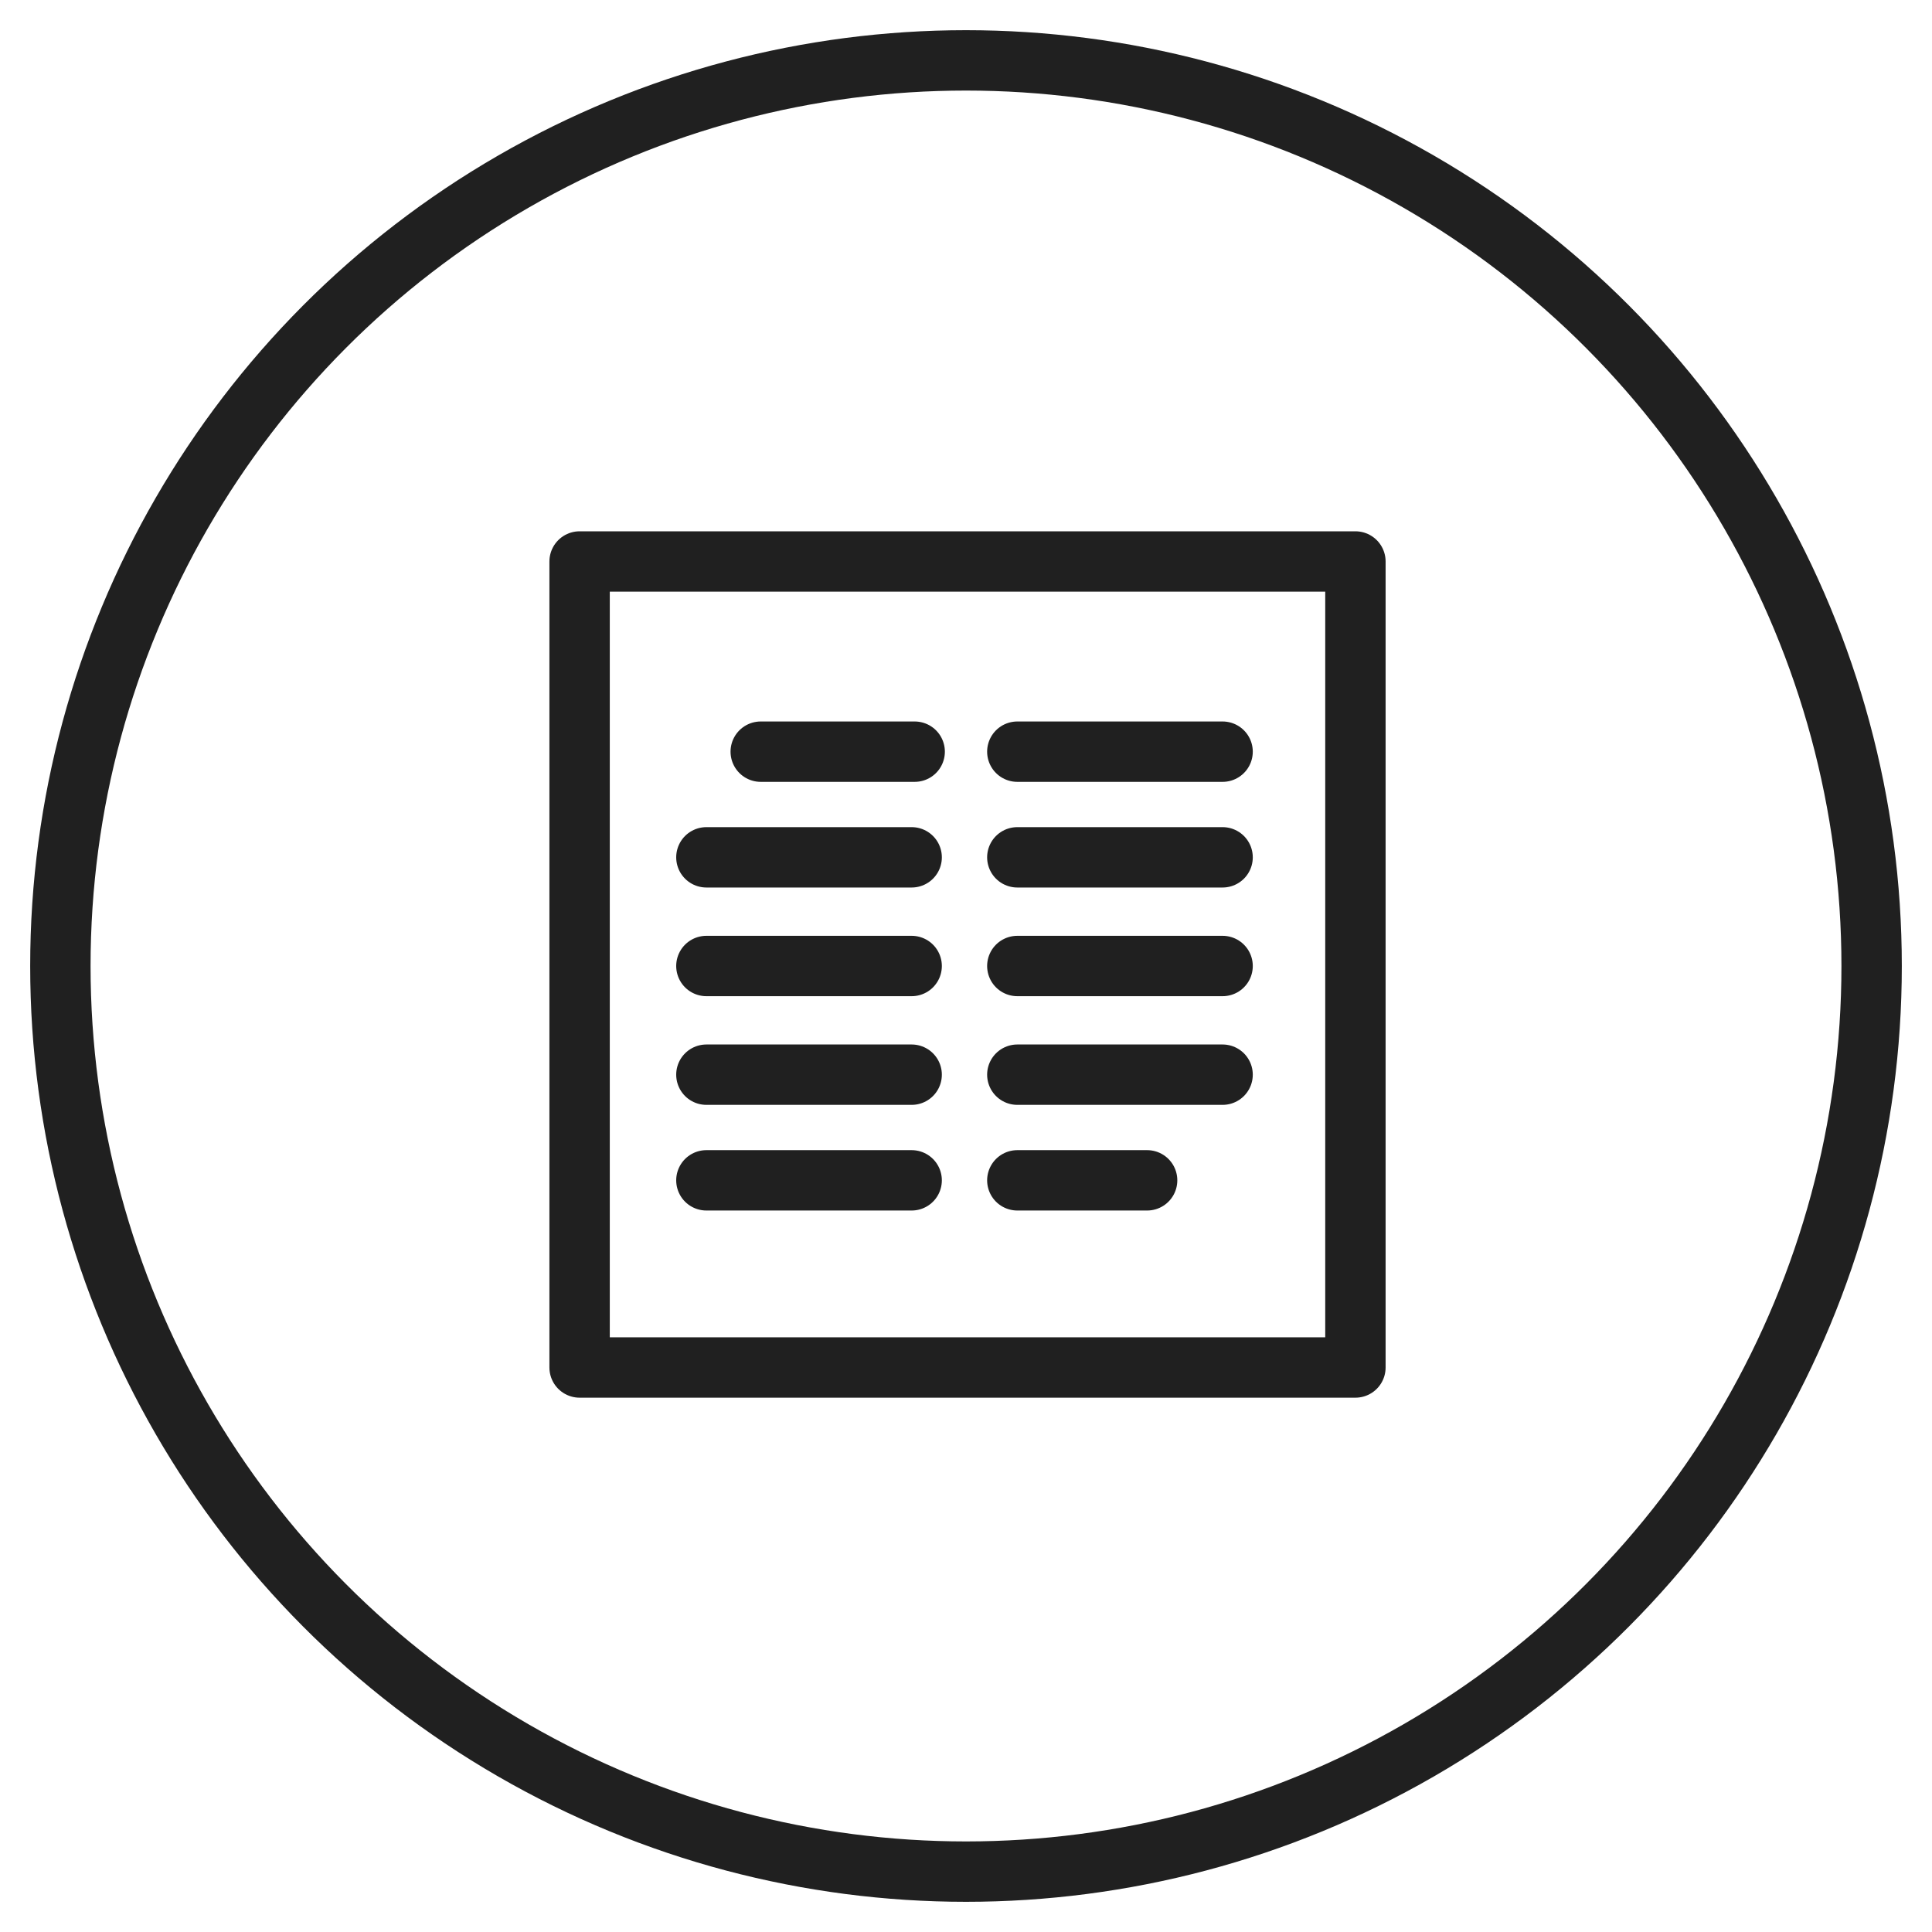
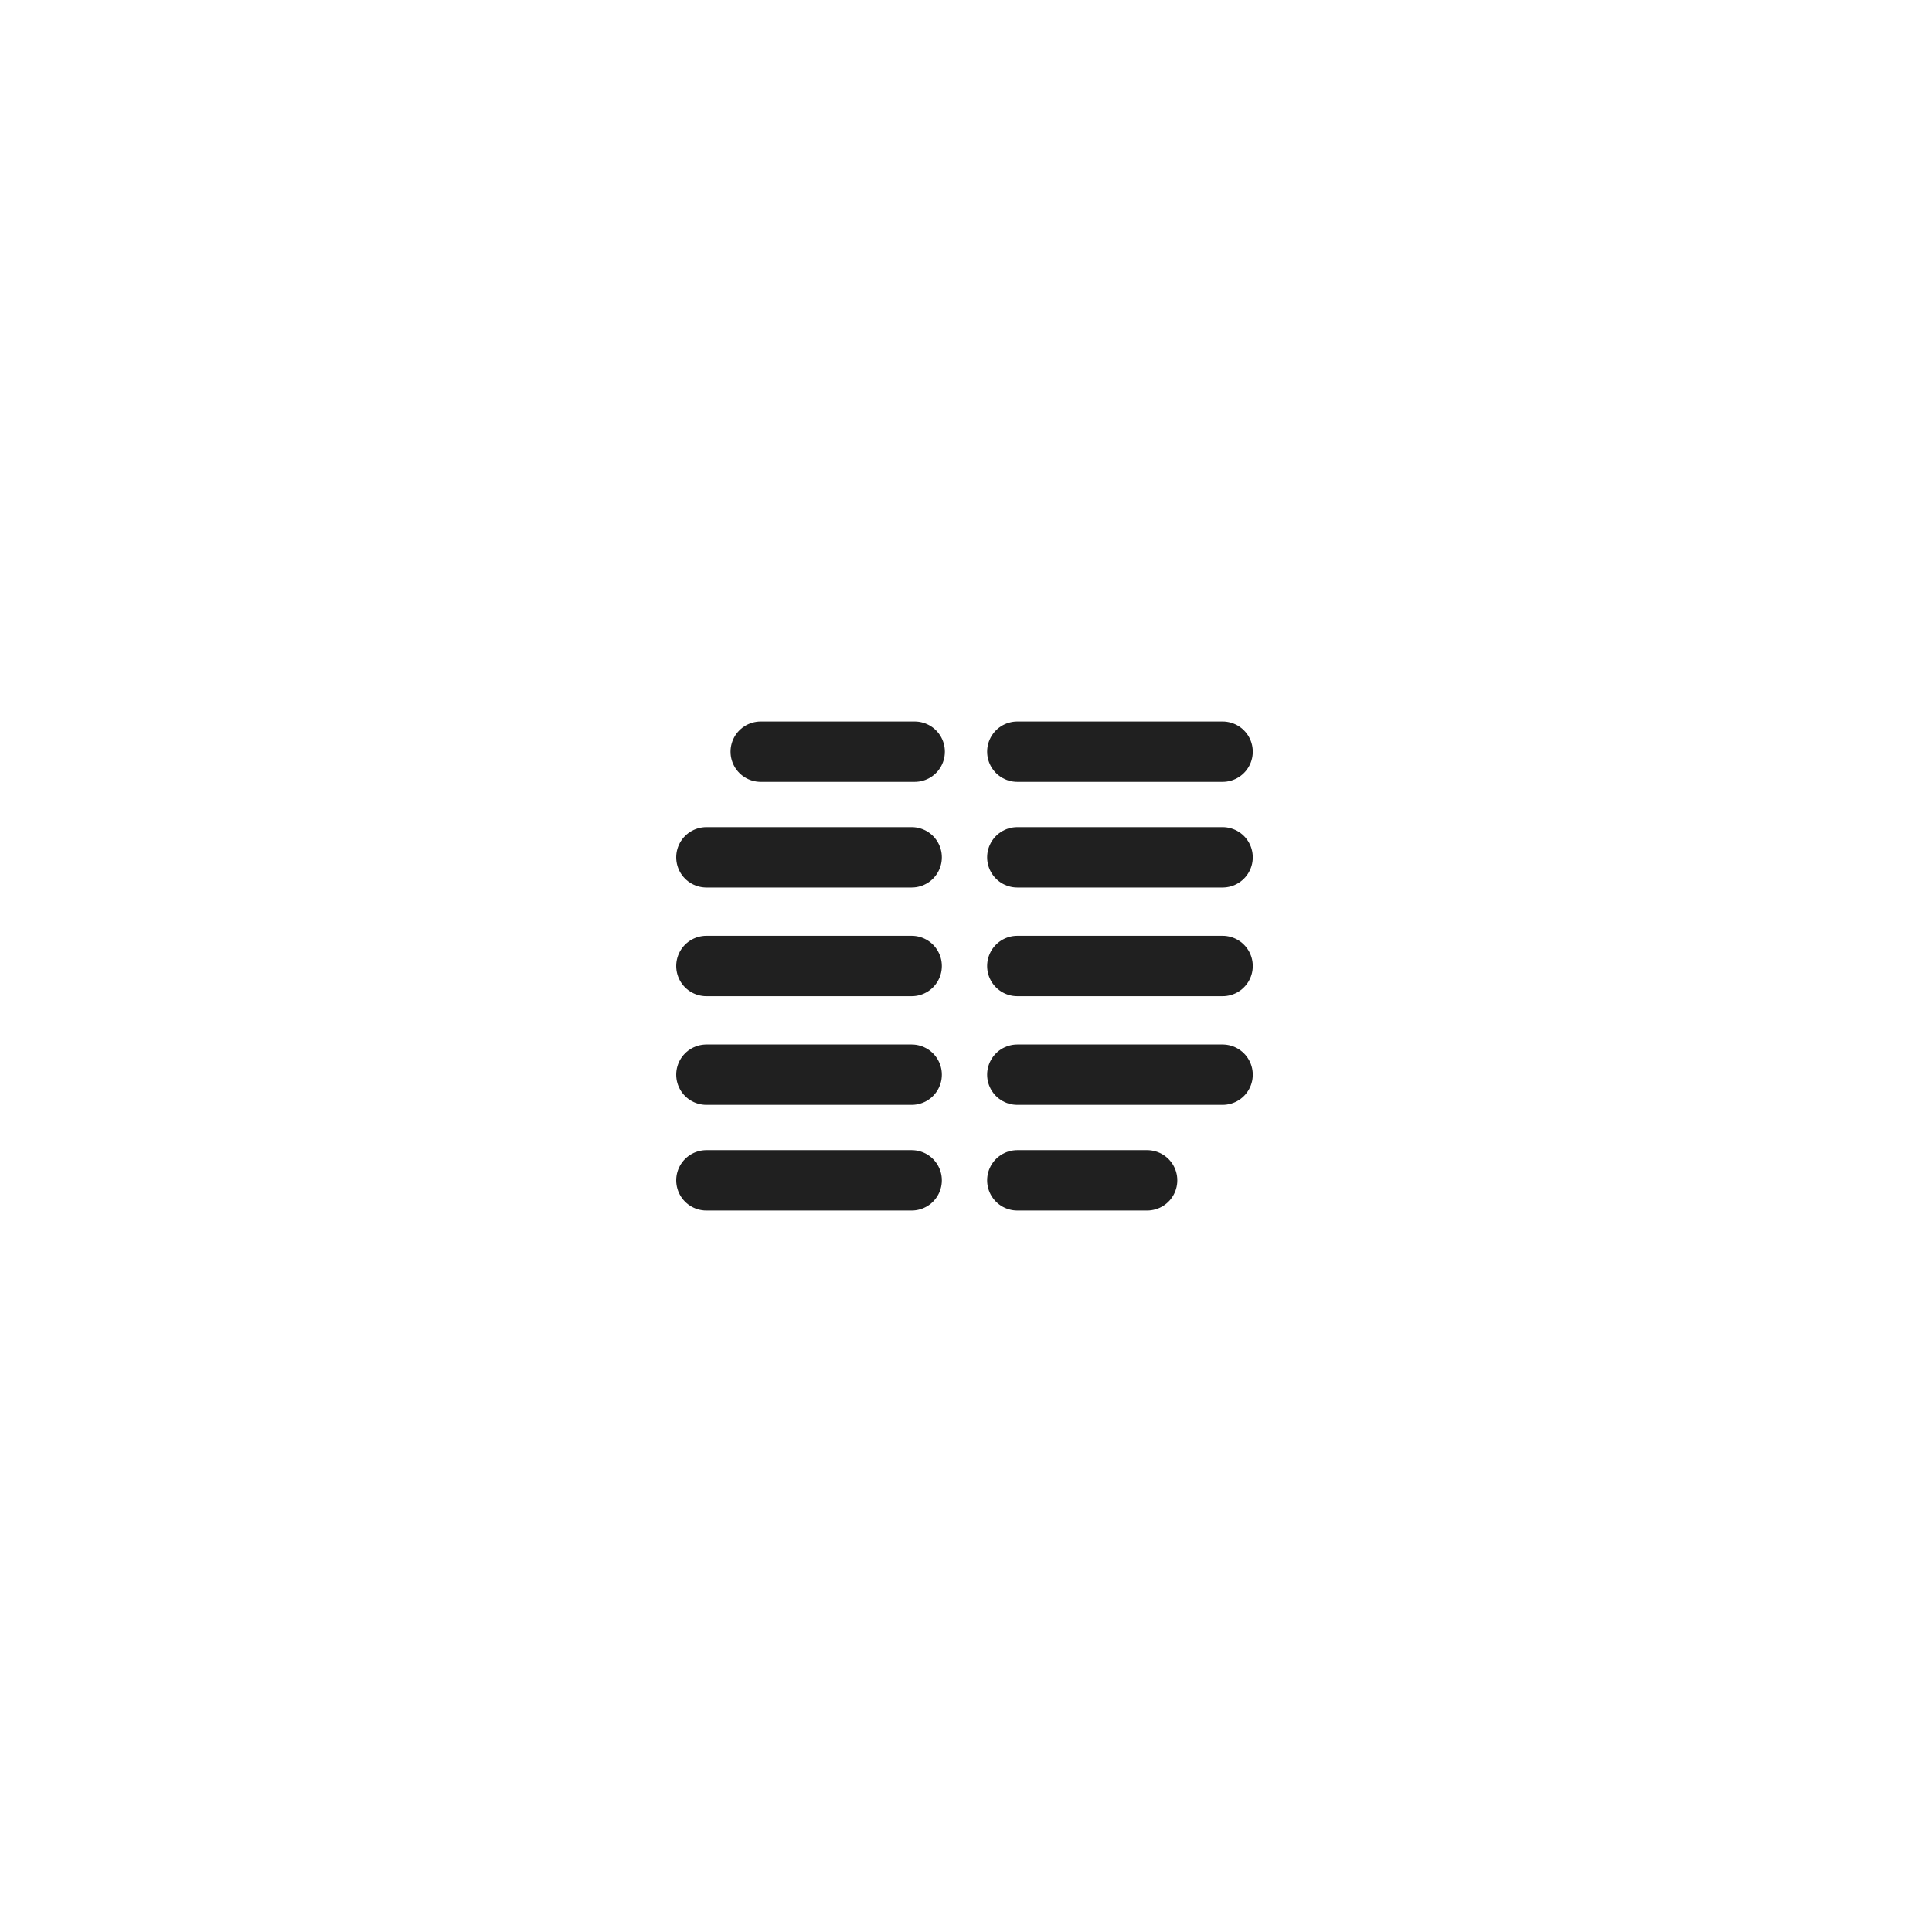
<svg xmlns="http://www.w3.org/2000/svg" version="1.1" id="Layer_1" x="0px" y="0px" viewBox="0 0 64 64" style="enable-background:new 0 0 64 64;" xml:space="preserve">
  <style type="text/css">
	.st0{fill:none;stroke:#202020;stroke-width:2;stroke-linecap:round;stroke-miterlimit:10;}
	.st1{fill:none;stroke:#202020;stroke-width:2;stroke-linecap:round;stroke-linejoin:round;stroke-miterlimit:10;}
</style>
  <title>Checked Circle</title>
  <desc>A line styled icon from Orion Icon Library.</desc>
-   <circle class="st0" cx="32" cy="32" r="30" />
  <g>
-     <path class="st1" d="M19.2,18.6h25.7v26.7H19.2V18.6z" />
    <path class="st1" d="M33.7,24.9h6.8 M33.7,28.4h6.8 M33.7,32h6.8 M33.7,35.6h6.8 M33.7,39.1H38 M25.2,24.9h5.1 M23.4,28.4h6.8    M23.4,32h6.8 M23.4,35.6h6.8 M23.4,39.1h6.8" />
  </g>
</svg>